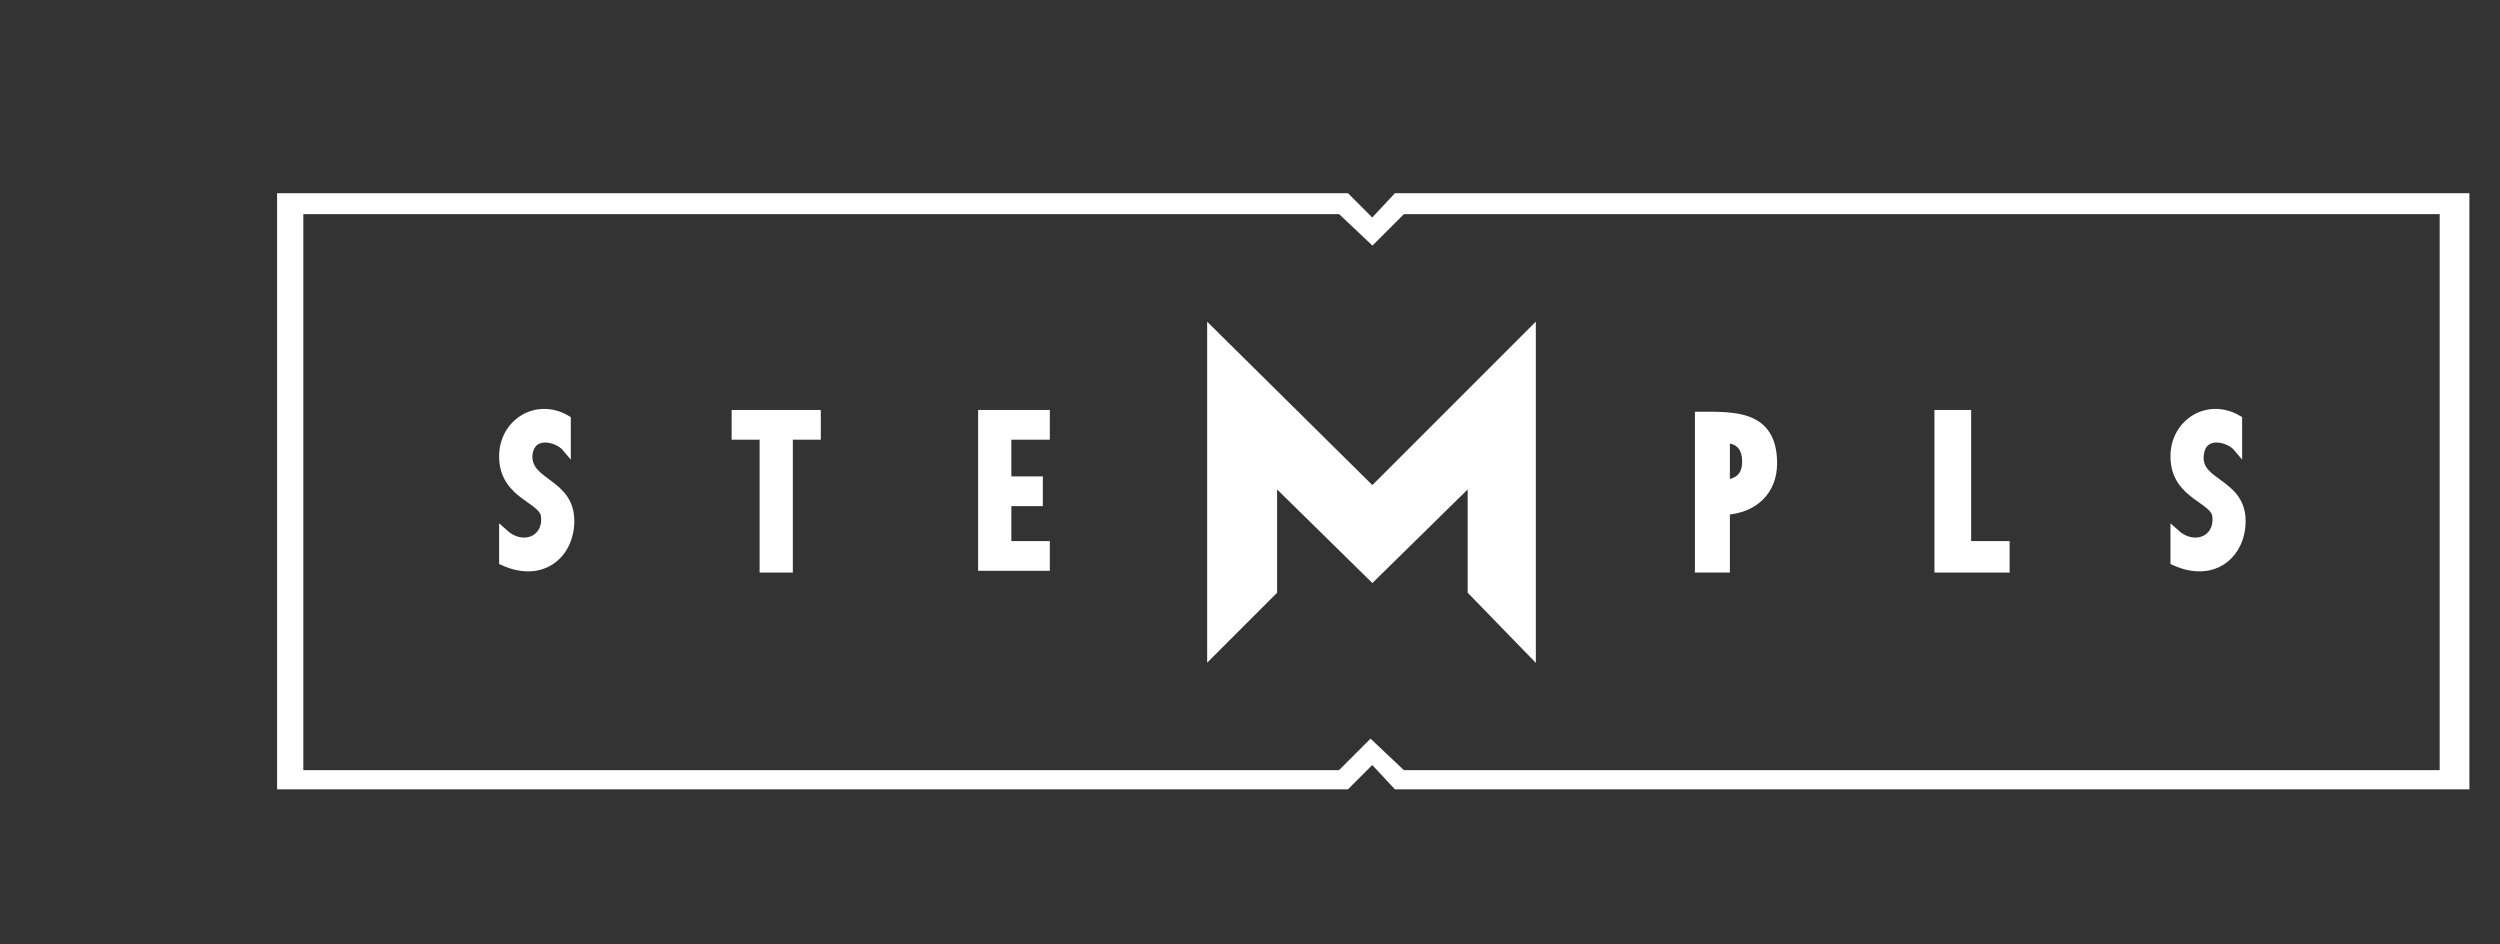
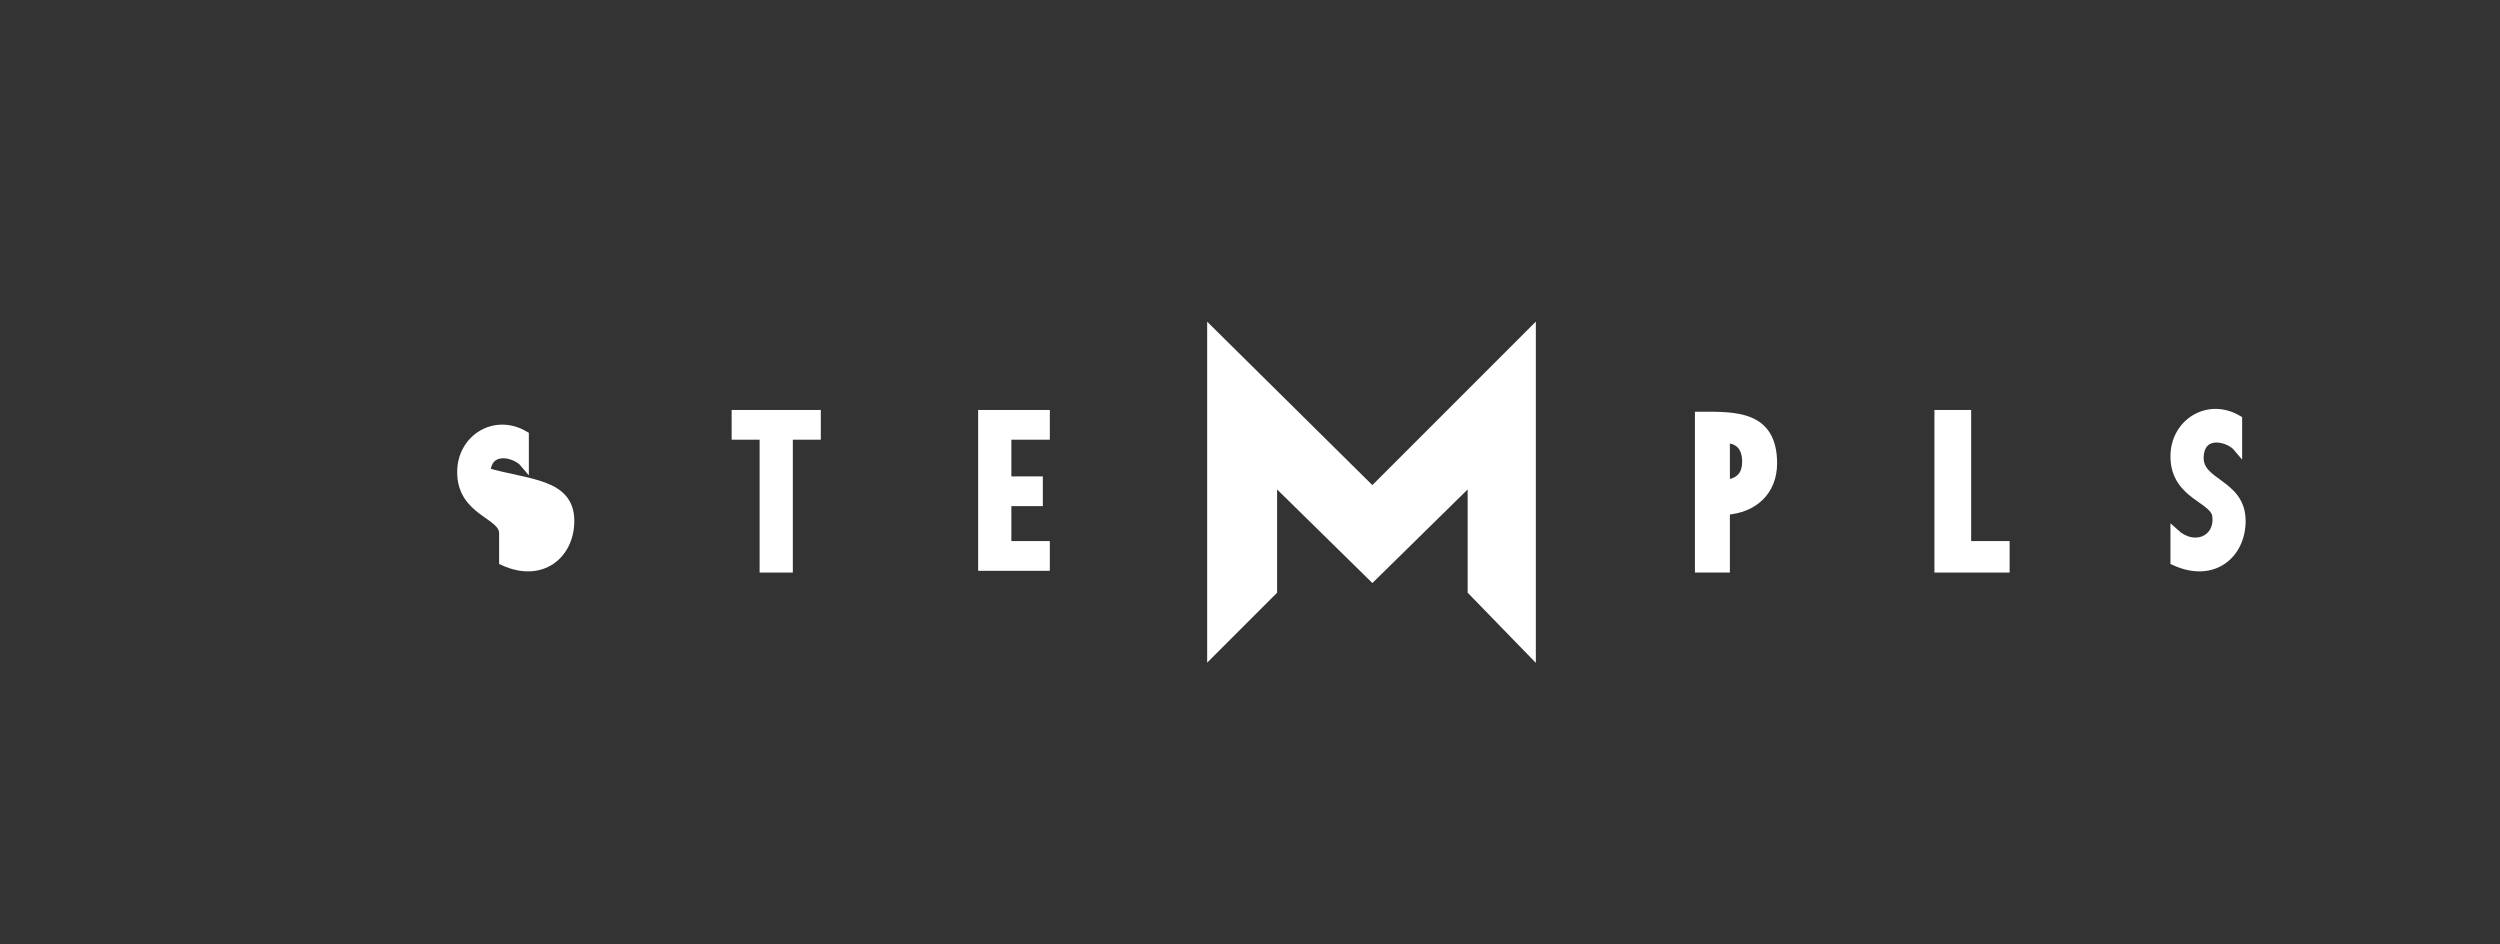
<svg xmlns="http://www.w3.org/2000/svg" version="1.0" x="0px" y="0px" viewBox="0 0 143 54" style="enable-background:new 0 0 143 54;" xml:space="preserve">
  <rect x="0" y="0" width="143" height="54" fill="#333333" stroke="none" />
  <style type="text/css">
	.st0{display:none;}
	.st1{display:inline;fill-rule:evenodd;clip-rule:evenodd;fill:#1B1A1A;}
	.st2{fill-rule:evenodd;clip-rule:evenodd;fill:#FFFFFF;stroke:#FFFFFF;stroke-width:0.5;stroke-miterlimit:10;}
</style>
  <g id="Слой_1" class="st0">
    <rect x="-0.7" y="-0.8" class="st1" width="144.4" height="55.6" />
  </g>
  <g id="Слой_2">
    <g>
      <path class="st2" d="M128.2,29.8c0,1.9-1.6,3.3-3.8,2.3v-1.6c1.1,1,2.5,0.4,2.4-0.9c0-1.1-2.4-1.2-2.4-3.5c0-1.9,1.9-3.1,3.6-2.1    v1.6c-0.5-0.6-2.1-1-2.2,0.5C125.7,27.7,128.2,27.6,128.2,29.8z" />
-       <path class="st2" d="M32.6,29.8c0,1.9-1.6,3.3-3.8,2.3v-1.6c1.1,1,2.5,0.4,2.4-0.9c0-1.1-2.4-1.2-2.4-3.5c0-1.9,1.9-3.1,3.6-2.1    v1.6c-0.5-0.6-2.1-1-2.2,0.5C30.2,27.7,32.6,27.6,32.6,29.8z" />
+       <path class="st2" d="M32.6,29.8c0,1.9-1.6,3.3-3.8,2.3v-1.6c0-1.1-2.4-1.2-2.4-3.5c0-1.9,1.9-3.1,3.6-2.1    v1.6c-0.5-0.6-2.1-1-2.2,0.5C30.2,27.7,32.6,27.6,32.6,29.8z" />
      <polygon class="st2" points="44.9,32.5 43.7,32.5 43.7,24.9 42.1,24.9 42.1,23.7 46.7,23.7 46.7,24.9 45.1,24.9 45.1,32.5   " />
      <polygon class="st2" points="59.8,24.9 57.6,24.9 57.6,27.5 59.4,27.5 59.4,28.7 57.6,28.7 57.6,31.2 59.8,31.2 59.8,32.4     56.2,32.4 56.2,23.7 59.8,23.7   " />
      <path class="st2" d="M97.2,32.5v-8.7c2,0,4.2-0.1,4.2,2.7c0,1.6-1.1,2.6-2.7,2.7v3.3H97.2L97.2,32.5z M98.7,27.7    c0.8-0.1,1.2-0.5,1.2-1.3c0-0.8-0.4-1.3-1.2-1.3V27.7z" />
      <polygon class="st2" points="112.5,31.2 114.7,31.2 114.7,32.5 110.9,32.5 110.9,23.7 112.5,23.7   " />
      <polygon class="st2" points="78.5,28.1 87.6,19 87.6,37.3 84.2,33.8 84.2,27.4 78.5,33 72.8,27.4 72.8,33.8 69.3,37.3 69.3,19       " />
-       <path class="st2" d="M141,44.9H79.9l-1.4-1.5L77,44.9H16.1V11.3H77l1.5,1.5l1.4-1.5H141V44.9L141,44.9z M80.2,44.3h59.6V12H80.2    l-1.7,1.7L76.7,12H17.1v32.3h59.6l1.7-1.7L80.2,44.3z" />
    </g>
  </g>
</svg>